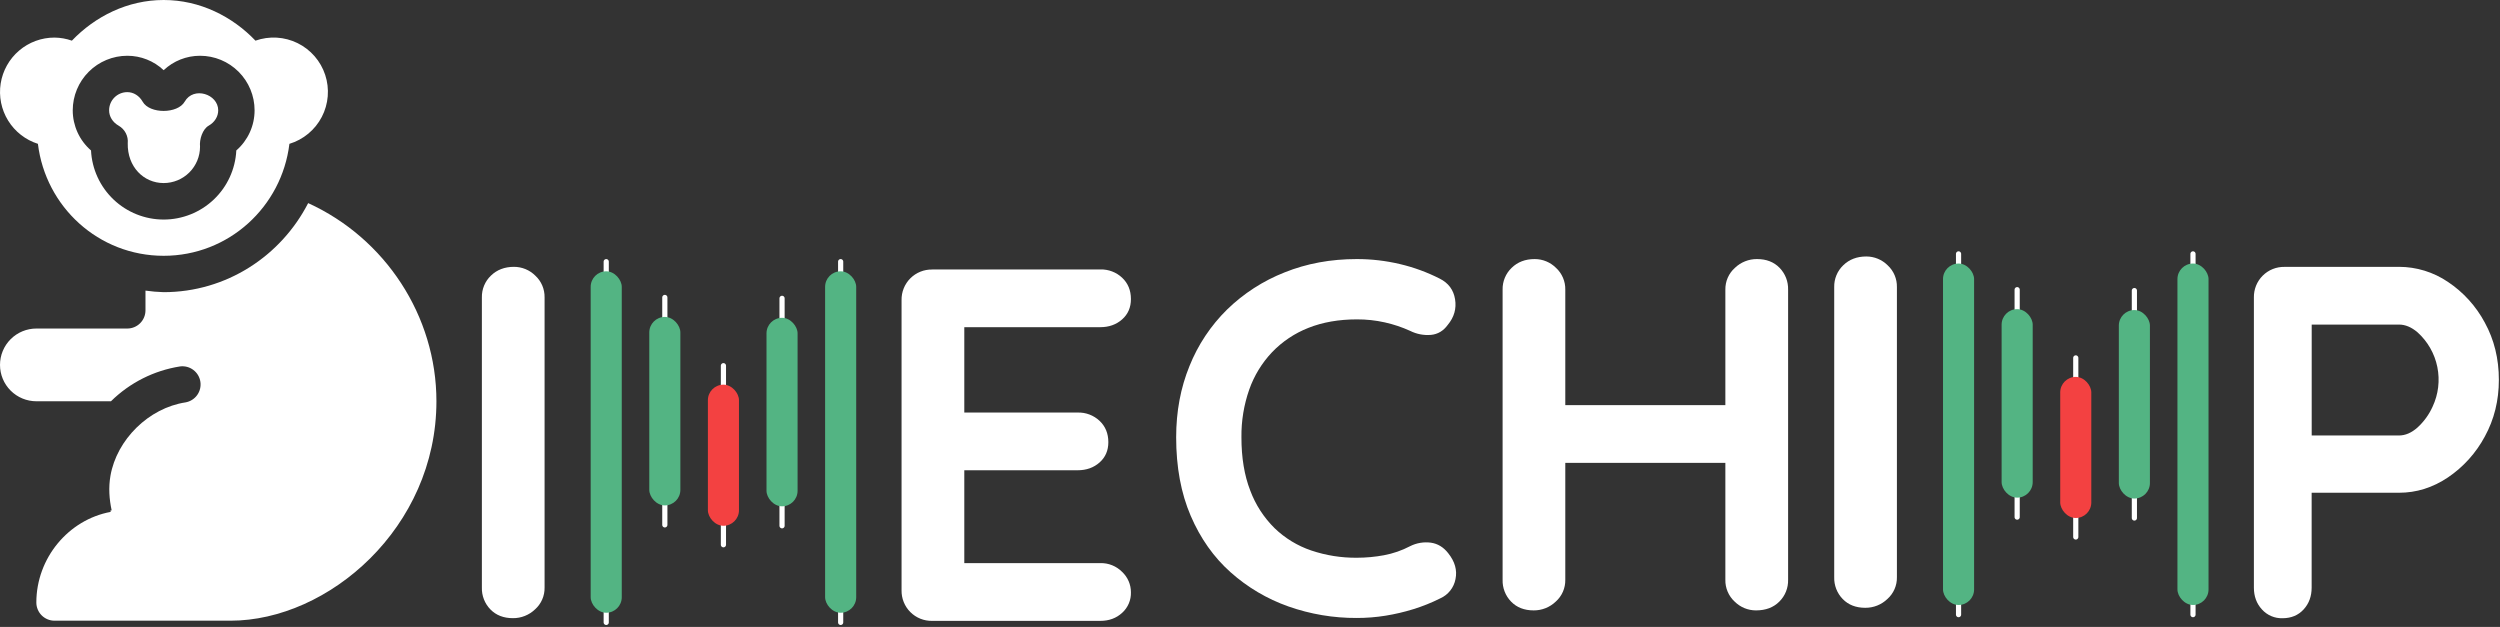
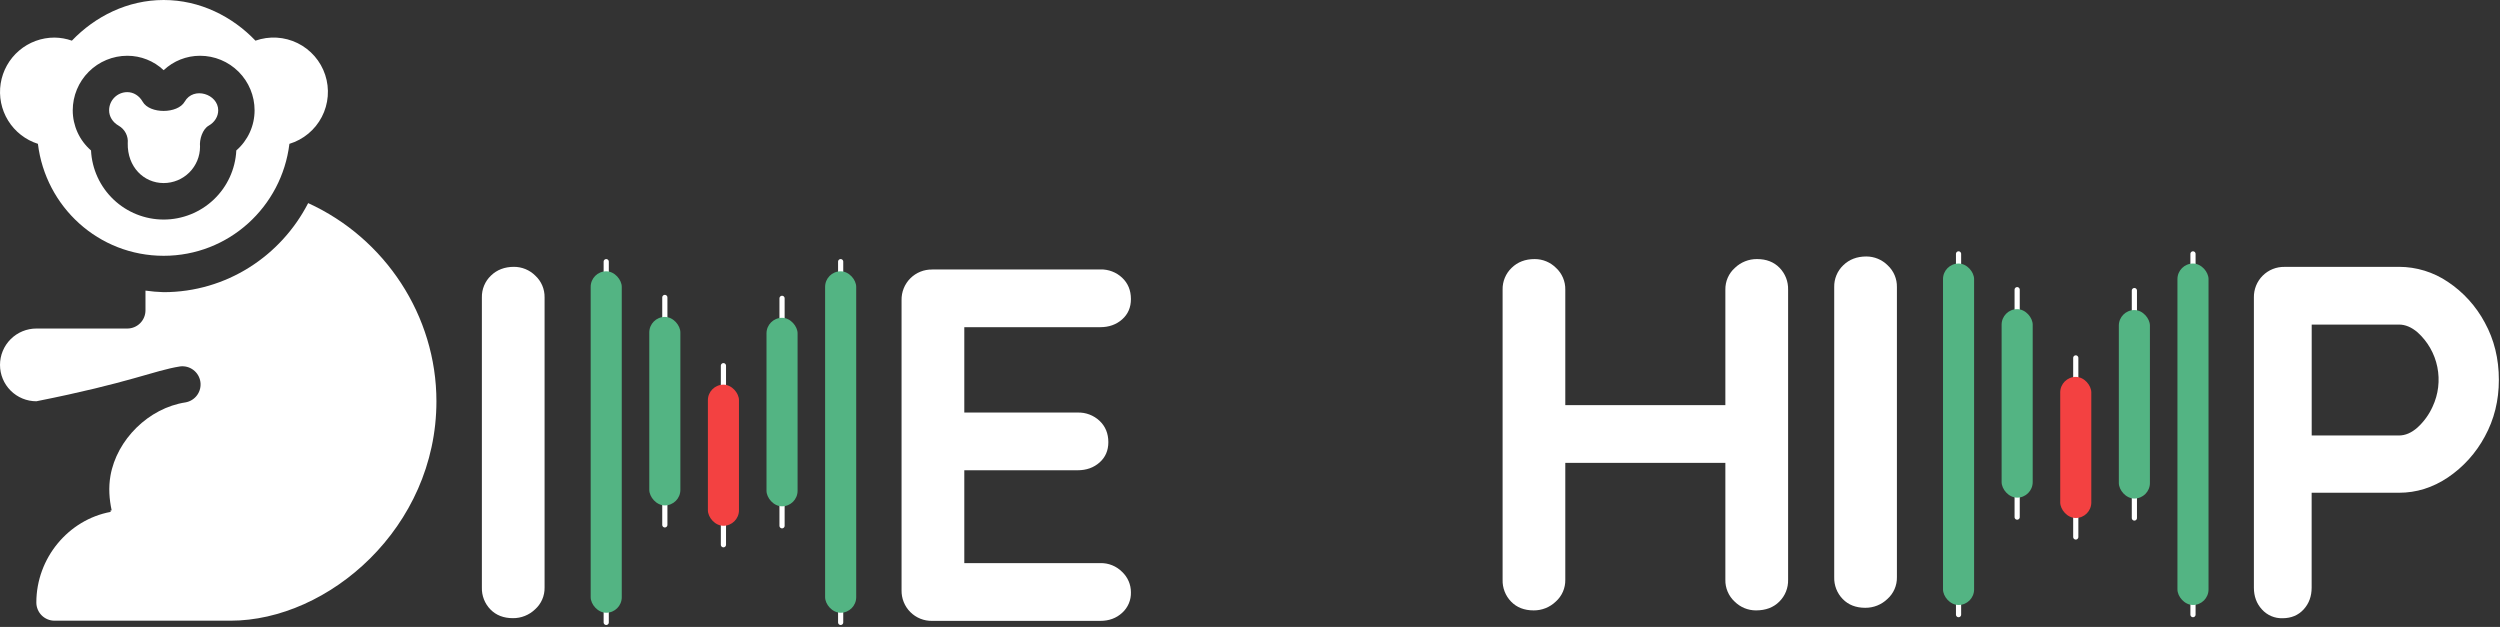
<svg xmlns="http://www.w3.org/2000/svg" width="965" height="242" viewBox="0 0 965 242" fill="none">
  <rect x="0" y="0" width="965" height="242" fill="#333333" stroke="none" />
  <path d="M45.789 48.507C46.973 49.179 47.936 50.181 48.561 51.391C49.186 52.6 49.445 53.966 49.308 55.32C49.134 64.361 55.433 70.66 63.173 70.66C66.896 70.66 70.467 69.18 73.1 66.548C75.732 63.915 77.211 60.344 77.211 56.621C76.931 53.856 78.147 49.878 80.557 48.507C82.859 47.197 84.231 44.983 84.231 42.583C84.231 36.312 74.717 33.224 71.287 39.242C68.611 43.954 57.801 44.066 55.059 39.242C53.748 36.935 51.535 35.563 49.135 35.563C47.273 35.563 45.487 36.303 44.171 37.619C42.855 38.936 42.115 40.721 42.115 42.583C42.115 44.983 43.486 47.197 45.789 48.507Z" fill="white" />
  <path d="M14.637 55.522C17.59 79.855 38.063 98.737 63.173 98.737C88.283 98.737 108.76 79.832 111.713 55.522C114.385 54.709 116.868 53.37 119.016 51.584C121.163 49.798 122.932 47.601 124.219 45.122C125.506 42.643 126.284 39.931 126.509 37.147C126.733 34.363 126.4 31.562 125.527 28.909C124.654 26.255 123.26 23.803 121.426 21.696C119.592 19.589 117.356 17.87 114.849 16.639C112.341 15.408 109.613 14.69 106.825 14.528C104.036 14.366 101.244 14.763 98.611 15.695C89.663 6.336 77.136 0 63.178 0C49.219 0 36.692 6.35 27.749 15.695C25.6 14.936 23.341 14.534 21.062 14.506C16.045 14.493 11.19 16.276 7.373 19.532C3.557 22.788 1.032 27.303 0.257 32.26C-0.519 37.216 0.505 42.287 3.143 46.554C5.782 50.821 9.861 54.002 14.642 55.522H14.637ZM49.134 21.526C54.354 21.518 59.378 23.511 63.173 27.094C66.969 23.512 71.992 21.52 77.211 21.526C82.796 21.526 88.152 23.744 92.101 27.693C96.05 31.642 98.269 36.998 98.269 42.583C98.271 45.519 97.642 48.422 96.426 51.094C95.209 53.766 93.433 56.146 91.217 58.072C90.857 65.267 87.745 72.048 82.526 77.012C77.307 81.977 70.379 84.746 63.175 84.746C55.972 84.746 49.044 81.977 43.824 77.012C38.605 72.048 35.493 65.267 35.133 58.072C32.917 56.146 31.14 53.767 29.922 51.094C28.705 48.422 28.076 45.52 28.077 42.583C28.083 37 30.303 31.648 34.251 27.7C38.199 23.752 43.551 21.532 49.134 21.526Z" fill="white" />
-   <path d="M168.461 154.89C168.461 121.942 148.69 91.951 118.952 78.399C108.419 98.895 87.296 112.775 63.173 112.775C60.824 112.708 58.48 112.508 56.154 112.176V119.794C56.154 121.656 55.414 123.441 54.098 124.757C52.782 126.074 50.996 126.813 49.135 126.813H14.038C10.315 126.813 6.745 128.292 4.112 130.925C1.479 133.558 0 137.129 0 140.852C0 144.575 1.479 148.146 4.112 150.778C6.745 153.411 10.315 154.89 14.038 154.89H42.831C50.098 147.729 59.426 143.026 69.504 141.441C71.324 141.205 73.163 141.691 74.629 142.794C76.094 143.898 77.07 145.531 77.346 147.344C77.623 149.158 77.178 151.008 76.108 152.498C75.037 153.987 73.426 154.999 71.619 155.316C57.417 157.478 45.063 169.677 42.635 183.655C41.844 188.217 42.167 192.658 43.103 197.005H42.658C42.686 197.202 42.658 197.403 42.7 197.595C26.406 200.618 14.029 215.415 14.029 232.57C14.029 234.431 14.769 236.216 16.085 237.533C17.401 238.849 19.187 239.589 21.048 239.589H88.966C126.758 239.589 168.461 203.688 168.461 154.89Z" fill="white" />
+   <path d="M168.461 154.89C168.461 121.942 148.69 91.951 118.952 78.399C108.419 98.895 87.296 112.775 63.173 112.775C60.824 112.708 58.48 112.508 56.154 112.176V119.794C56.154 121.656 55.414 123.441 54.098 124.757C52.782 126.074 50.996 126.813 49.135 126.813H14.038C10.315 126.813 6.745 128.292 4.112 130.925C1.479 133.558 0 137.129 0 140.852C0 144.575 1.479 148.146 4.112 150.778C6.745 153.411 10.315 154.89 14.038 154.89C50.098 147.729 59.426 143.026 69.504 141.441C71.324 141.205 73.163 141.691 74.629 142.794C76.094 143.898 77.07 145.531 77.346 147.344C77.623 149.158 77.178 151.008 76.108 152.498C75.037 153.987 73.426 154.999 71.619 155.316C57.417 157.478 45.063 169.677 42.635 183.655C41.844 188.217 42.167 192.658 43.103 197.005H42.658C42.686 197.202 42.658 197.403 42.7 197.595C26.406 200.618 14.029 215.415 14.029 232.57C14.029 234.431 14.769 236.216 16.085 237.533C17.401 238.849 19.187 239.589 21.048 239.589H88.966C126.758 239.589 168.461 203.688 168.461 154.89Z" fill="white" />
  <path d="M359.823 104.005H424.722C427.842 103.916 430.87 105.065 433.145 107.201C435.407 109.335 436.538 112.08 436.538 115.437C436.538 118.666 435.407 121.281 433.145 123.284C430.884 125.287 428.076 126.288 424.722 126.288H370.478L372.219 123.013V160.79L370.67 159.241H416.005C419.124 159.154 422.152 160.302 424.428 162.437C426.686 164.568 427.817 167.313 427.82 170.673C427.82 173.902 426.689 176.516 424.428 178.516C422.166 180.516 419.358 181.517 416.005 181.52H371.25L372.219 179.971V219.106L370.67 217.36H424.722C426.284 217.321 427.836 217.602 429.285 218.185C430.733 218.769 432.047 219.643 433.145 220.753C434.217 221.76 435.071 222.976 435.654 224.326C436.238 225.675 436.539 227.13 436.538 228.601C436.583 230.093 436.303 231.578 435.718 232.952C435.132 234.325 434.254 235.555 433.145 236.556C430.887 238.624 428.079 239.658 424.722 239.658H359.823C358.262 239.689 356.711 239.405 355.263 238.822C353.814 238.239 352.499 237.369 351.395 236.266C350.291 235.162 349.421 233.846 348.838 232.398C348.255 230.95 347.971 229.399 348.002 227.838V115.858C347.971 114.297 348.255 112.746 348.838 111.298C349.421 109.85 350.291 108.534 351.395 107.43C352.499 106.326 353.814 105.457 355.263 104.874C356.711 104.291 358.262 104.006 359.823 104.038V104.005Z" fill="white" />
-   <path d="M555.746 107.557C559.1 109.239 561.07 111.891 561.656 115.513C562.243 119.134 561.307 122.427 558.848 125.391C557.17 127.718 555.007 129.01 552.358 129.266C549.587 129.503 546.804 128.967 544.319 127.717C541.179 126.289 537.9 125.191 534.534 124.441C531.001 123.653 527.391 123.264 523.771 123.28C516.799 123.28 510.559 124.372 505.053 126.556C499.748 128.634 494.958 131.84 491.015 135.953C487.095 140.092 484.091 145.011 482.199 150.389C480.134 156.302 479.117 162.53 479.194 168.793C479.194 176.673 480.325 183.519 482.587 189.331C484.622 194.801 487.827 199.76 491.979 203.861C495.999 207.744 500.83 210.688 506.125 212.481C511.802 214.396 517.761 215.345 523.752 215.288C527.262 215.286 530.765 214.962 534.216 214.32C537.729 213.664 541.125 212.487 544.291 210.829C546.773 209.579 549.575 209.106 552.33 209.472C554.978 209.859 557.207 211.216 559.017 213.543C561.597 216.772 562.533 220.097 561.825 223.52C561.519 225.149 560.822 226.68 559.792 227.98C558.762 229.28 557.431 230.309 555.914 230.979C552.58 232.65 549.113 234.043 545.549 235.143C542.026 236.235 538.429 237.077 534.787 237.661C531.135 238.248 527.442 238.541 523.743 238.536C514.738 238.584 505.792 237.077 497.299 234.081C489.087 231.179 481.519 226.703 475.02 220.904C468.497 215.092 463.362 207.828 459.615 199.111C455.869 190.395 453.997 180.287 454 168.788C454 158.846 455.716 149.676 459.147 141.278C462.426 133.089 467.365 125.667 473.654 119.481C480.025 113.278 487.566 108.406 495.839 105.147C504.362 101.716 513.66 100 523.734 100C529.345 99.994 534.937 100.644 540.397 101.937C545.721 103.188 550.874 105.075 555.746 107.557Z" fill="white" />
  <path d="M592.382 100C595.469 99.995 598.431 101.215 600.618 103.393C601.778 104.463 602.697 105.767 603.315 107.219C603.933 108.672 604.236 110.238 604.203 111.816V223.796C604.233 225.383 603.92 226.957 603.285 228.411C602.649 229.865 601.706 231.164 600.52 232.219C598.231 234.418 595.173 235.636 591.999 235.612C588.38 235.612 585.474 234.481 583.281 232.219C582.199 231.106 581.351 229.787 580.788 228.34C580.226 226.893 579.959 225.348 580.005 223.796V111.816C579.968 110.247 580.259 108.687 580.859 107.237C581.459 105.786 582.356 104.477 583.491 103.393C585.803 101.131 588.767 100 592.382 100ZM591.802 156.379H678.213V178.662H591.802V156.379ZM678.213 100C681.826 100 684.732 101.131 686.931 103.393C688.012 104.507 688.858 105.827 689.421 107.273C689.984 108.72 690.251 110.265 690.207 111.816V223.796C690.247 225.357 689.968 226.91 689.385 228.358C688.802 229.807 687.929 231.121 686.819 232.219C684.56 234.484 681.557 235.615 677.811 235.612C676.282 235.615 674.768 235.318 673.355 234.736C671.942 234.153 670.657 233.298 669.575 232.219C668.414 231.15 667.493 229.846 666.875 228.394C666.257 226.941 665.956 225.374 665.99 223.796V111.816C665.96 110.229 666.273 108.655 666.908 107.201C667.544 105.747 668.488 104.448 669.673 103.393C671.969 101.192 675.033 99.974 678.213 100Z" fill="white" />
  <path d="M732.207 222.796C732.238 224.382 731.925 225.957 731.289 227.411C730.653 228.865 729.71 230.164 728.524 231.219C726.233 233.417 723.174 234.634 719.998 234.611C716.383 234.611 713.477 233.48 711.28 231.219C710.199 230.105 709.352 228.786 708.79 227.339C708.227 225.892 707.96 224.347 708.005 222.796V110.816C707.969 109.246 708.26 107.686 708.862 106.236C709.463 104.785 710.36 103.476 711.496 102.393C713.82 100.134 716.783 99.003 720.387 99C723.473 98.995 726.436 100.215 728.623 102.393C729.783 103.463 730.702 104.767 731.32 106.219C731.938 107.671 732.24 109.238 732.207 110.816V222.796Z" fill="white" />
  <path d="M210.207 226.796C210.238 228.382 209.925 229.957 209.289 231.411C208.653 232.865 207.71 234.164 206.524 235.219C204.233 237.417 201.174 238.634 197.998 238.611C194.383 238.611 191.477 237.48 189.28 235.219C188.199 234.105 187.352 232.786 186.79 231.339C186.227 229.892 185.96 228.347 186.005 226.796V114.816C185.969 113.246 186.26 111.686 186.862 110.236C187.463 108.785 188.36 107.476 189.496 106.393C191.82 104.134 194.783 103.003 198.387 103C201.473 102.995 204.436 104.215 206.623 106.393C207.783 107.463 208.702 108.767 209.32 110.219C209.938 111.671 210.24 113.238 210.207 114.816V226.796Z" fill="white" />
  <path d="M926.006 103C932.743 103.005 939.323 105.03 944.897 108.812C950.868 112.794 955.76 118.193 959.137 124.526C962.753 131.114 964.561 138.477 964.561 146.613C964.561 154.624 962.753 161.921 959.137 168.503C955.744 174.845 950.857 180.265 944.897 184.292C939.02 188.235 932.723 190.205 926.006 190.202H890.358L892.295 186.716V226.819C892.295 230.179 891.263 232.987 889.198 235.242C887.132 237.498 884.42 238.628 881.06 238.635C879.567 238.683 878.081 238.404 876.707 237.818C875.333 237.232 874.104 236.353 873.105 235.242C871.037 232.987 870.002 230.179 870.002 226.819V114.839C869.971 113.278 870.256 111.727 870.839 110.279C871.422 108.831 872.291 107.515 873.395 106.411C874.499 105.307 875.814 104.438 877.263 103.855C878.711 103.272 880.262 102.988 881.823 103.019L926.006 103ZM926.006 168.096C928.458 168.096 930.854 167.067 933.175 164.998C935.64 162.743 937.618 160.007 938.987 156.959C941.219 152.187 941.859 146.825 940.812 141.662C939.766 136.499 937.089 131.809 933.175 128.283C930.836 126.285 928.458 125.284 926.006 125.284H889.974L892.314 121.793V171.199L890.185 168.096H926.006Z" fill="white" />
  <path d="M279.246 141.152L279.246 210.278" stroke="white" stroke-width="2" stroke-linecap="round" stroke-linejoin="round" />
  <rect x="273.246" y="148.48" width="12" height="54.471" rx="6" fill="#F34141" />
  <path d="M256.623 114.814L256.623 202.605" stroke="white" stroke-width="2" stroke-linecap="round" stroke-linejoin="round" />
  <rect x="250.623" y="122.329" width="12" height="72.762" rx="6" fill="#53B483" />
  <path d="M324.494 101L324.494 240.25" stroke="white" stroke-width="2" stroke-linecap="round" stroke-linejoin="round" />
  <rect x="318.494" y="104.727" width="12" height="131.796" rx="6" fill="#53B483" />
  <path d="M234 101L234 240.25" stroke="white" stroke-width="2" stroke-linecap="round" stroke-linejoin="round" />
  <rect x="228" y="104.727" width="12" height="131.796" rx="6" fill="#53B483" />
  <path d="M301.869 115.16L301.869 202.951" stroke="white" stroke-width="2" stroke-linecap="round" stroke-linejoin="round" />
  <rect x="295.869" y="122.675" width="12" height="72.762" rx="6" fill="#53B483" />
  <path d="M801.246 138.152L801.246 207.278" stroke="white" stroke-width="2" stroke-linecap="round" stroke-linejoin="round" />
  <rect x="795.246" y="145.48" width="12" height="54.471" rx="6" fill="#F34141" />
  <path d="M778.623 111.814L778.623 199.605" stroke="white" stroke-width="2" stroke-linecap="round" stroke-linejoin="round" />
  <rect x="772.623" y="119.329" width="12" height="72.762" rx="6" fill="#53B483" />
  <path d="M846.494 98L846.494 237.25" stroke="white" stroke-width="2" stroke-linecap="round" stroke-linejoin="round" />
  <rect x="840.494" y="101.727" width="12" height="131.796" rx="6" fill="#53B483" />
  <path d="M756 98L756 237.25" stroke="white" stroke-width="2" stroke-linecap="round" stroke-linejoin="round" />
  <rect x="750" y="101.727" width="12" height="131.796" rx="6" fill="#53B483" />
  <path d="M823.869 112.16L823.869 199.951" stroke="white" stroke-width="2" stroke-linecap="round" stroke-linejoin="round" />
  <rect x="817.869" y="119.675" width="12" height="72.762" rx="6" fill="#53B483" />
</svg>